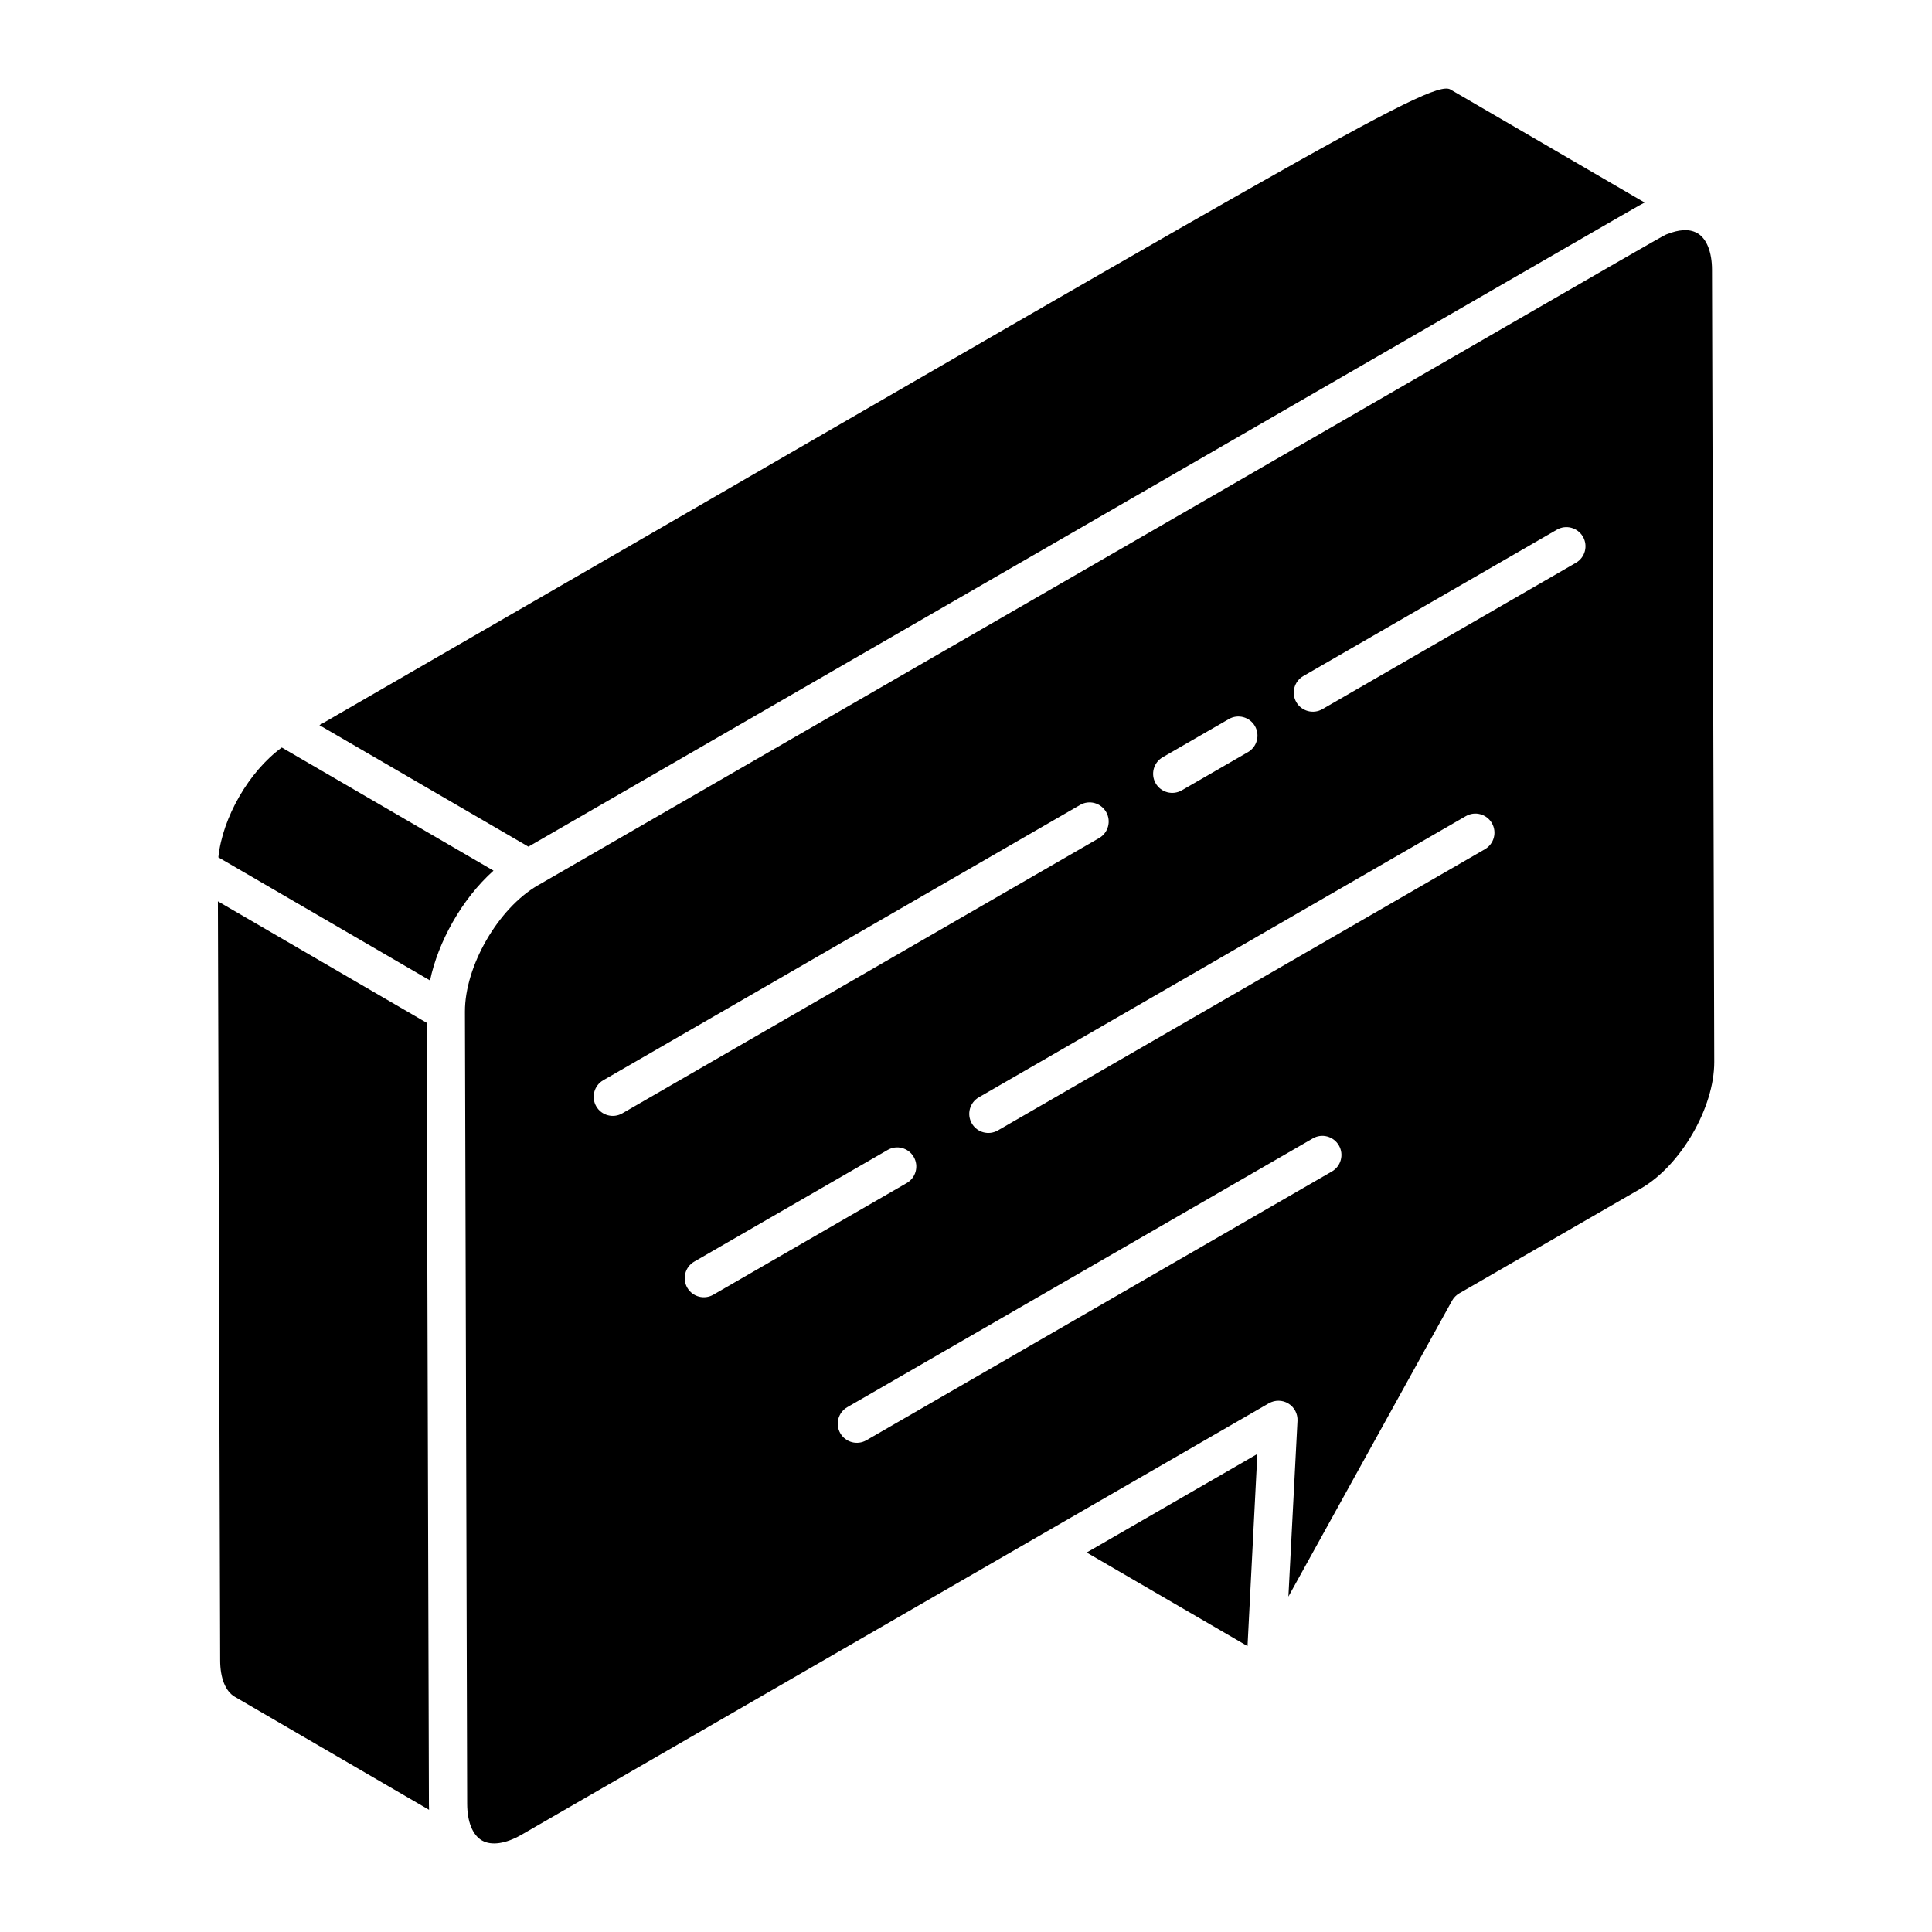
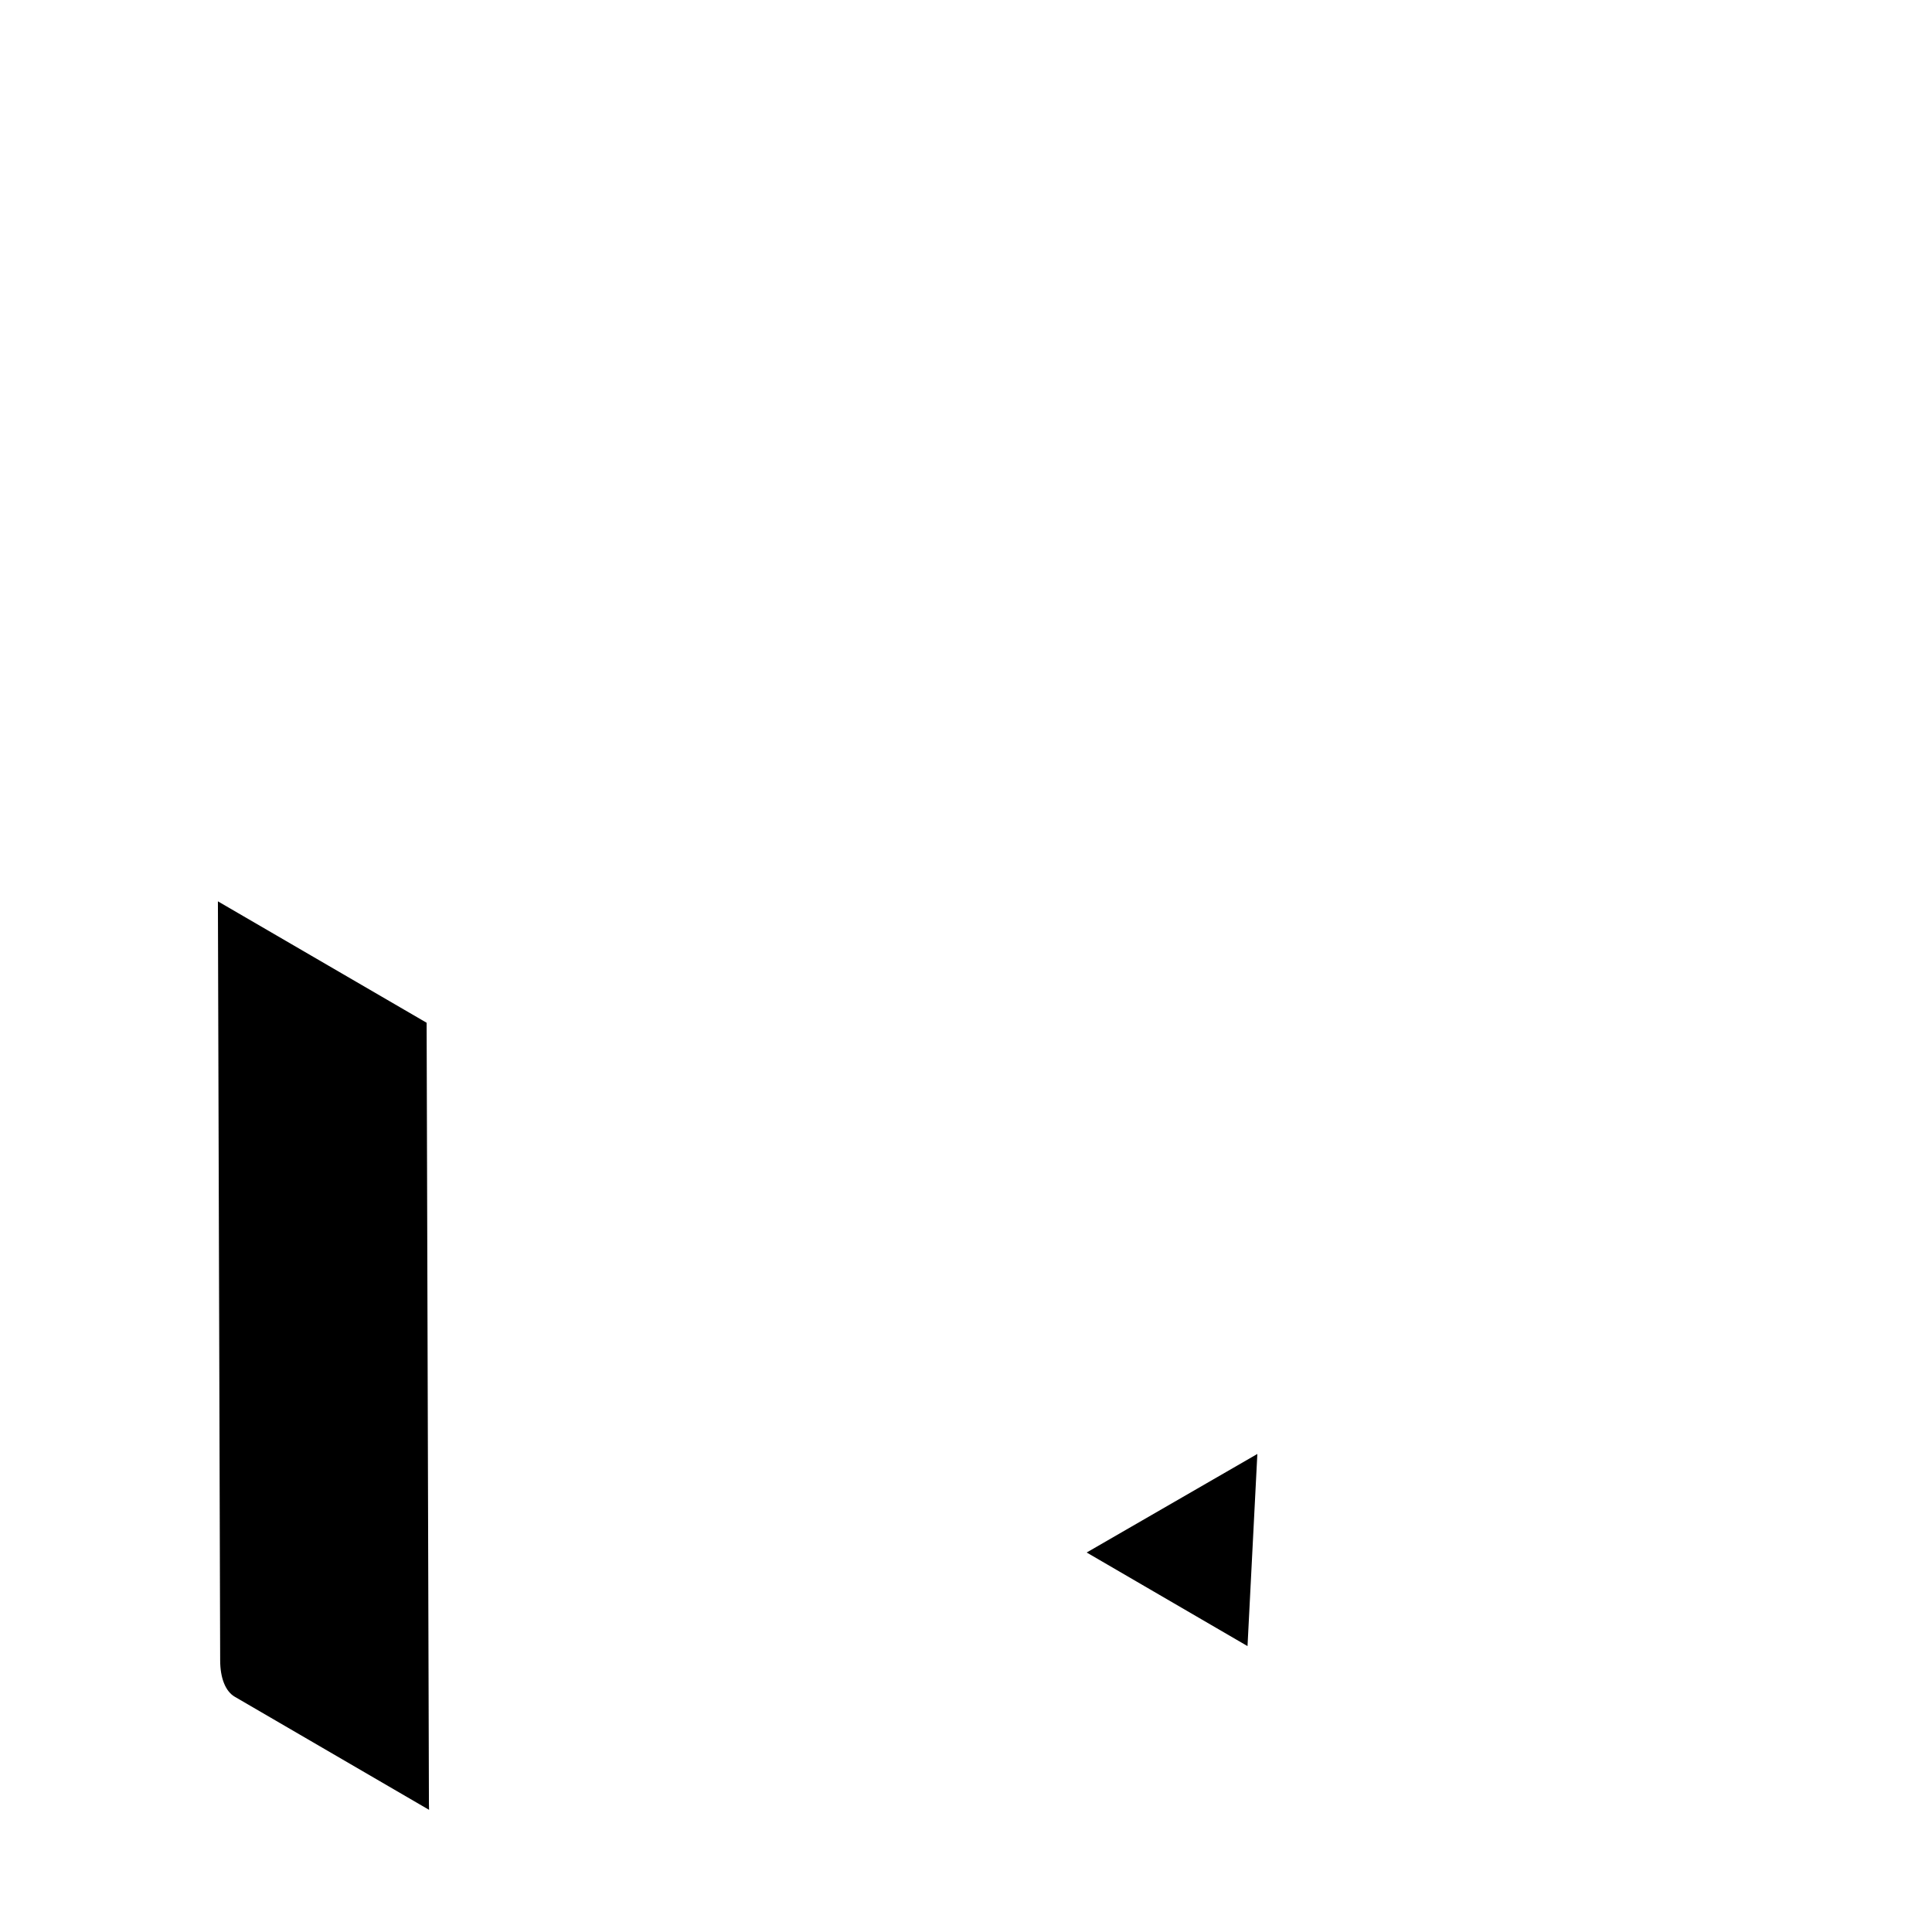
<svg xmlns="http://www.w3.org/2000/svg" fill="#000000" width="800px" height="800px" version="1.1" viewBox="144 144 512 512">
  <g>
    <path d="m257.06 415.04c3.656 2.129-54.285-31.578-55.312-32.176l0.598 201.12c0 4.731 1.414 8.25 3.875 9.676l51.484 29.965c-0.023-0.504-0.035-1.02-0.035-1.535z" />
-     <path d="m218.68 342.1c-8.652 6.289-15.719 18.516-16.812 29.105-3.656-2.129 55.07 32.027 56.098 32.625 2.098-10.047 8.316-21.504 16.82-29.098 3.656 2.129-55.082-32.035-56.105-32.633z" />
-     <path d="m597.7 215.47c-0.016-4.699-1.406-8.188-3.809-9.641-0.02-0.012-0.043-0.008-0.059-0.02l-0.078-0.043c-2.273-1.301-5.195-0.773-7.637 0.176-2.555 1.012 15.43-9.07-299.58 172.69-0.008 0.004-0.016 0.004-0.023 0.008-10.504 6.094-19.336 21.402-19.301 33.465l0.594 209.93c0.016 4.75 1.441 8.289 3.918 9.711 2.5 1.441 6.32 0.879 10.508-1.531 119.77-69.145 151.96-87.77 197.99-114.31 0.004-0.004 0.012 0 0.02-0.004l0.027-0.016c1.609-0.918 3.598-0.898 5.168 0.07 1.582 0.969 2.504 2.723 2.41 4.578l-2.41 46.578 43.371-78.418c0.445-0.801 1.102-1.473 1.898-1.934l48.18-27.816c10.559-6.094 19.445-21.449 19.41-33.531zm-145.58 129.21 17.531-10.121c2.406-1.402 5.516-0.574 6.914 1.852 1.398 2.422 0.57 5.516-1.852 6.914l-17.531 10.121c-2.41 1.391-5.512 0.574-6.914-1.852-1.402-2.422-0.57-5.516 1.852-6.914zm-150.11 92.512c-1.398-2.422-0.57-5.516 1.852-6.914l126.36-72.949c2.406-1.41 5.508-0.578 6.914 1.852 1.398 2.422 0.57 5.516-1.852 6.914l-126.36 72.949c-2.406 1.395-5.512 0.578-6.914-1.852zm24.125 48.062c-1.398-2.422-0.57-5.516 1.852-6.914l51.25-29.59c2.402-1.402 5.512-0.574 6.914 1.852 1.398 2.422 0.57 5.516-1.852 6.914l-51.25 29.59c-2.41 1.395-5.512 0.578-6.914-1.852zm170.82-30.793-123.35 71.223c-2.41 1.391-5.512 0.574-6.914-1.852-1.398-2.422-0.57-5.516 1.852-6.914l123.36-71.223c2.402-1.41 5.512-0.574 6.914 1.852 1.398 2.422 0.566 5.516-1.855 6.914zm40.559-85.406-129.06 74.512c-2.41 1.391-5.512 0.574-6.914-1.852-1.398-2.422-0.57-5.516 1.852-6.914l129.06-74.512c2.41-1.398 5.512-0.578 6.914 1.852 1.402 2.422 0.57 5.516-1.852 6.914zm24.125-75.914-67.188 38.789c-2.41 1.391-5.512 0.574-6.914-1.852-1.398-2.422-0.566-5.516 1.852-6.914l67.188-38.789c2.406-1.402 5.516-0.574 6.914 1.852 1.402 2.422 0.57 5.516-1.852 6.914z" />
-     <path d="m579.84 197.67-51.461-29.953c-4.973-2.961-41.059 19.133-299.73 168.46-3.656-2.125 54.359 31.602 55.383 32.199 293.41-169.35 293.22-169.38 295.81-170.7z" />
+     <path d="m218.68 342.1z" />
    <path d="m431.98 555.43 42.625 24.805 2.606-50.918-0.172 0.098z" />
  </g>
</svg>